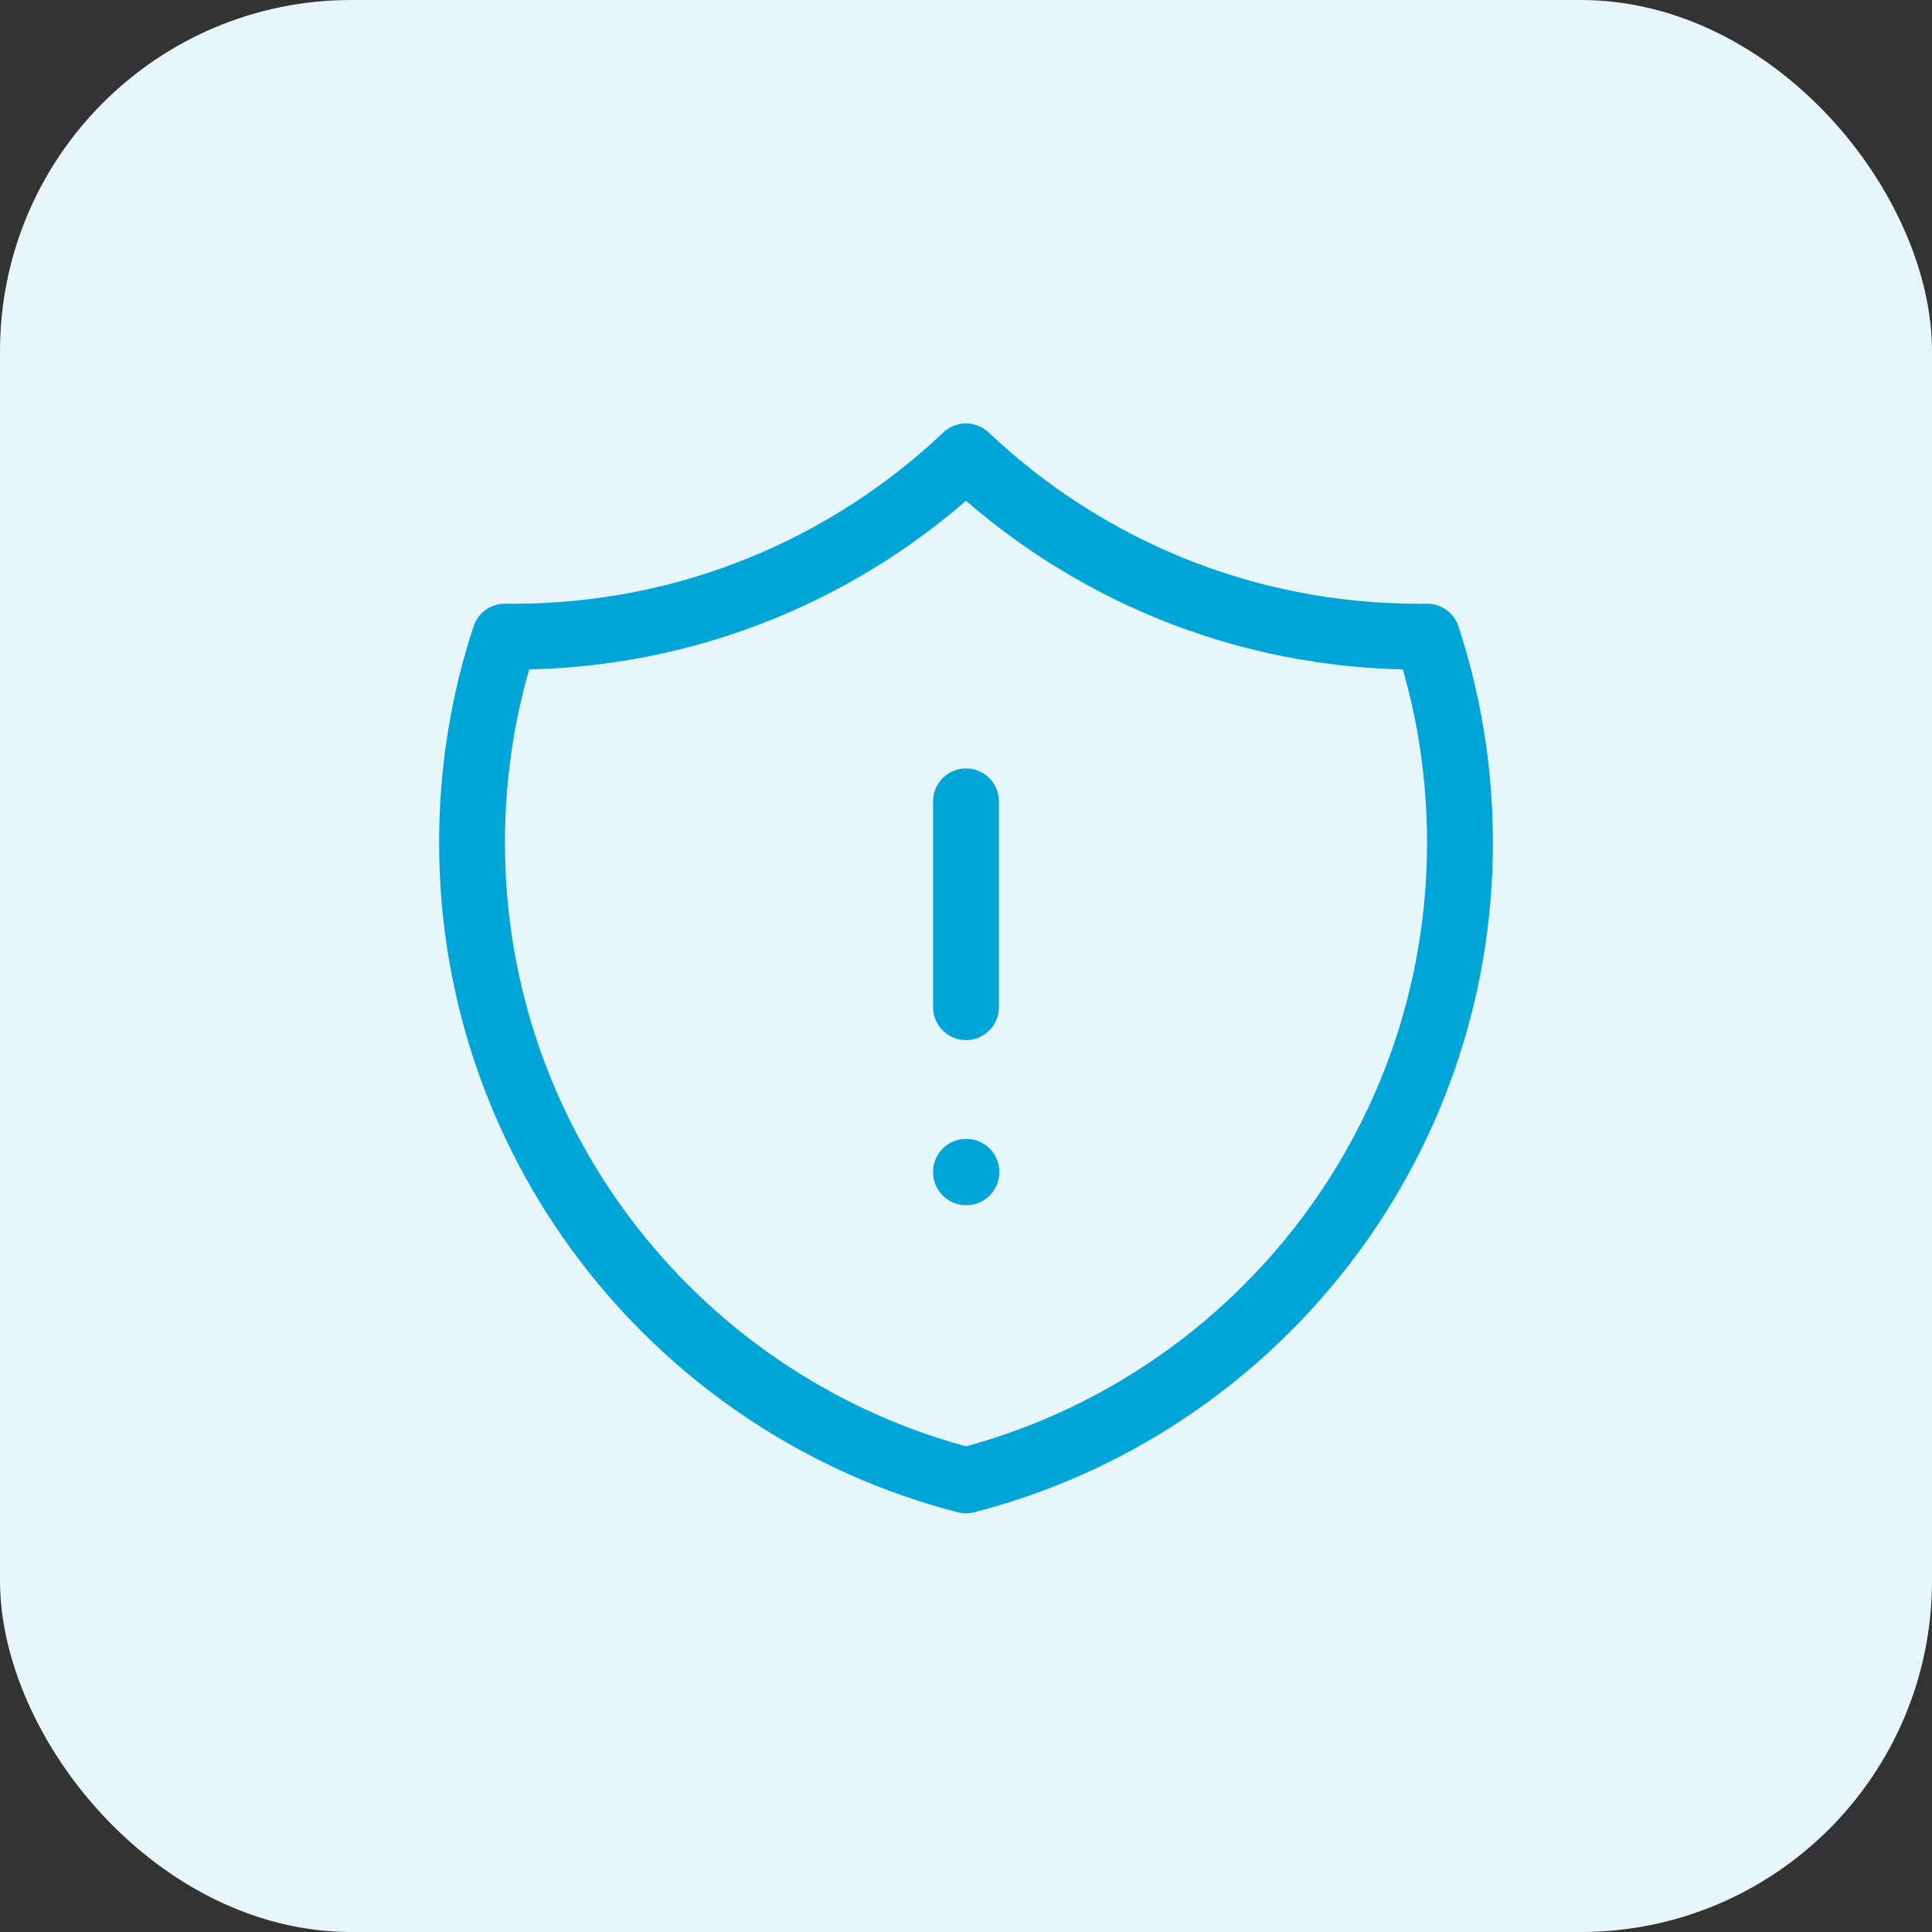
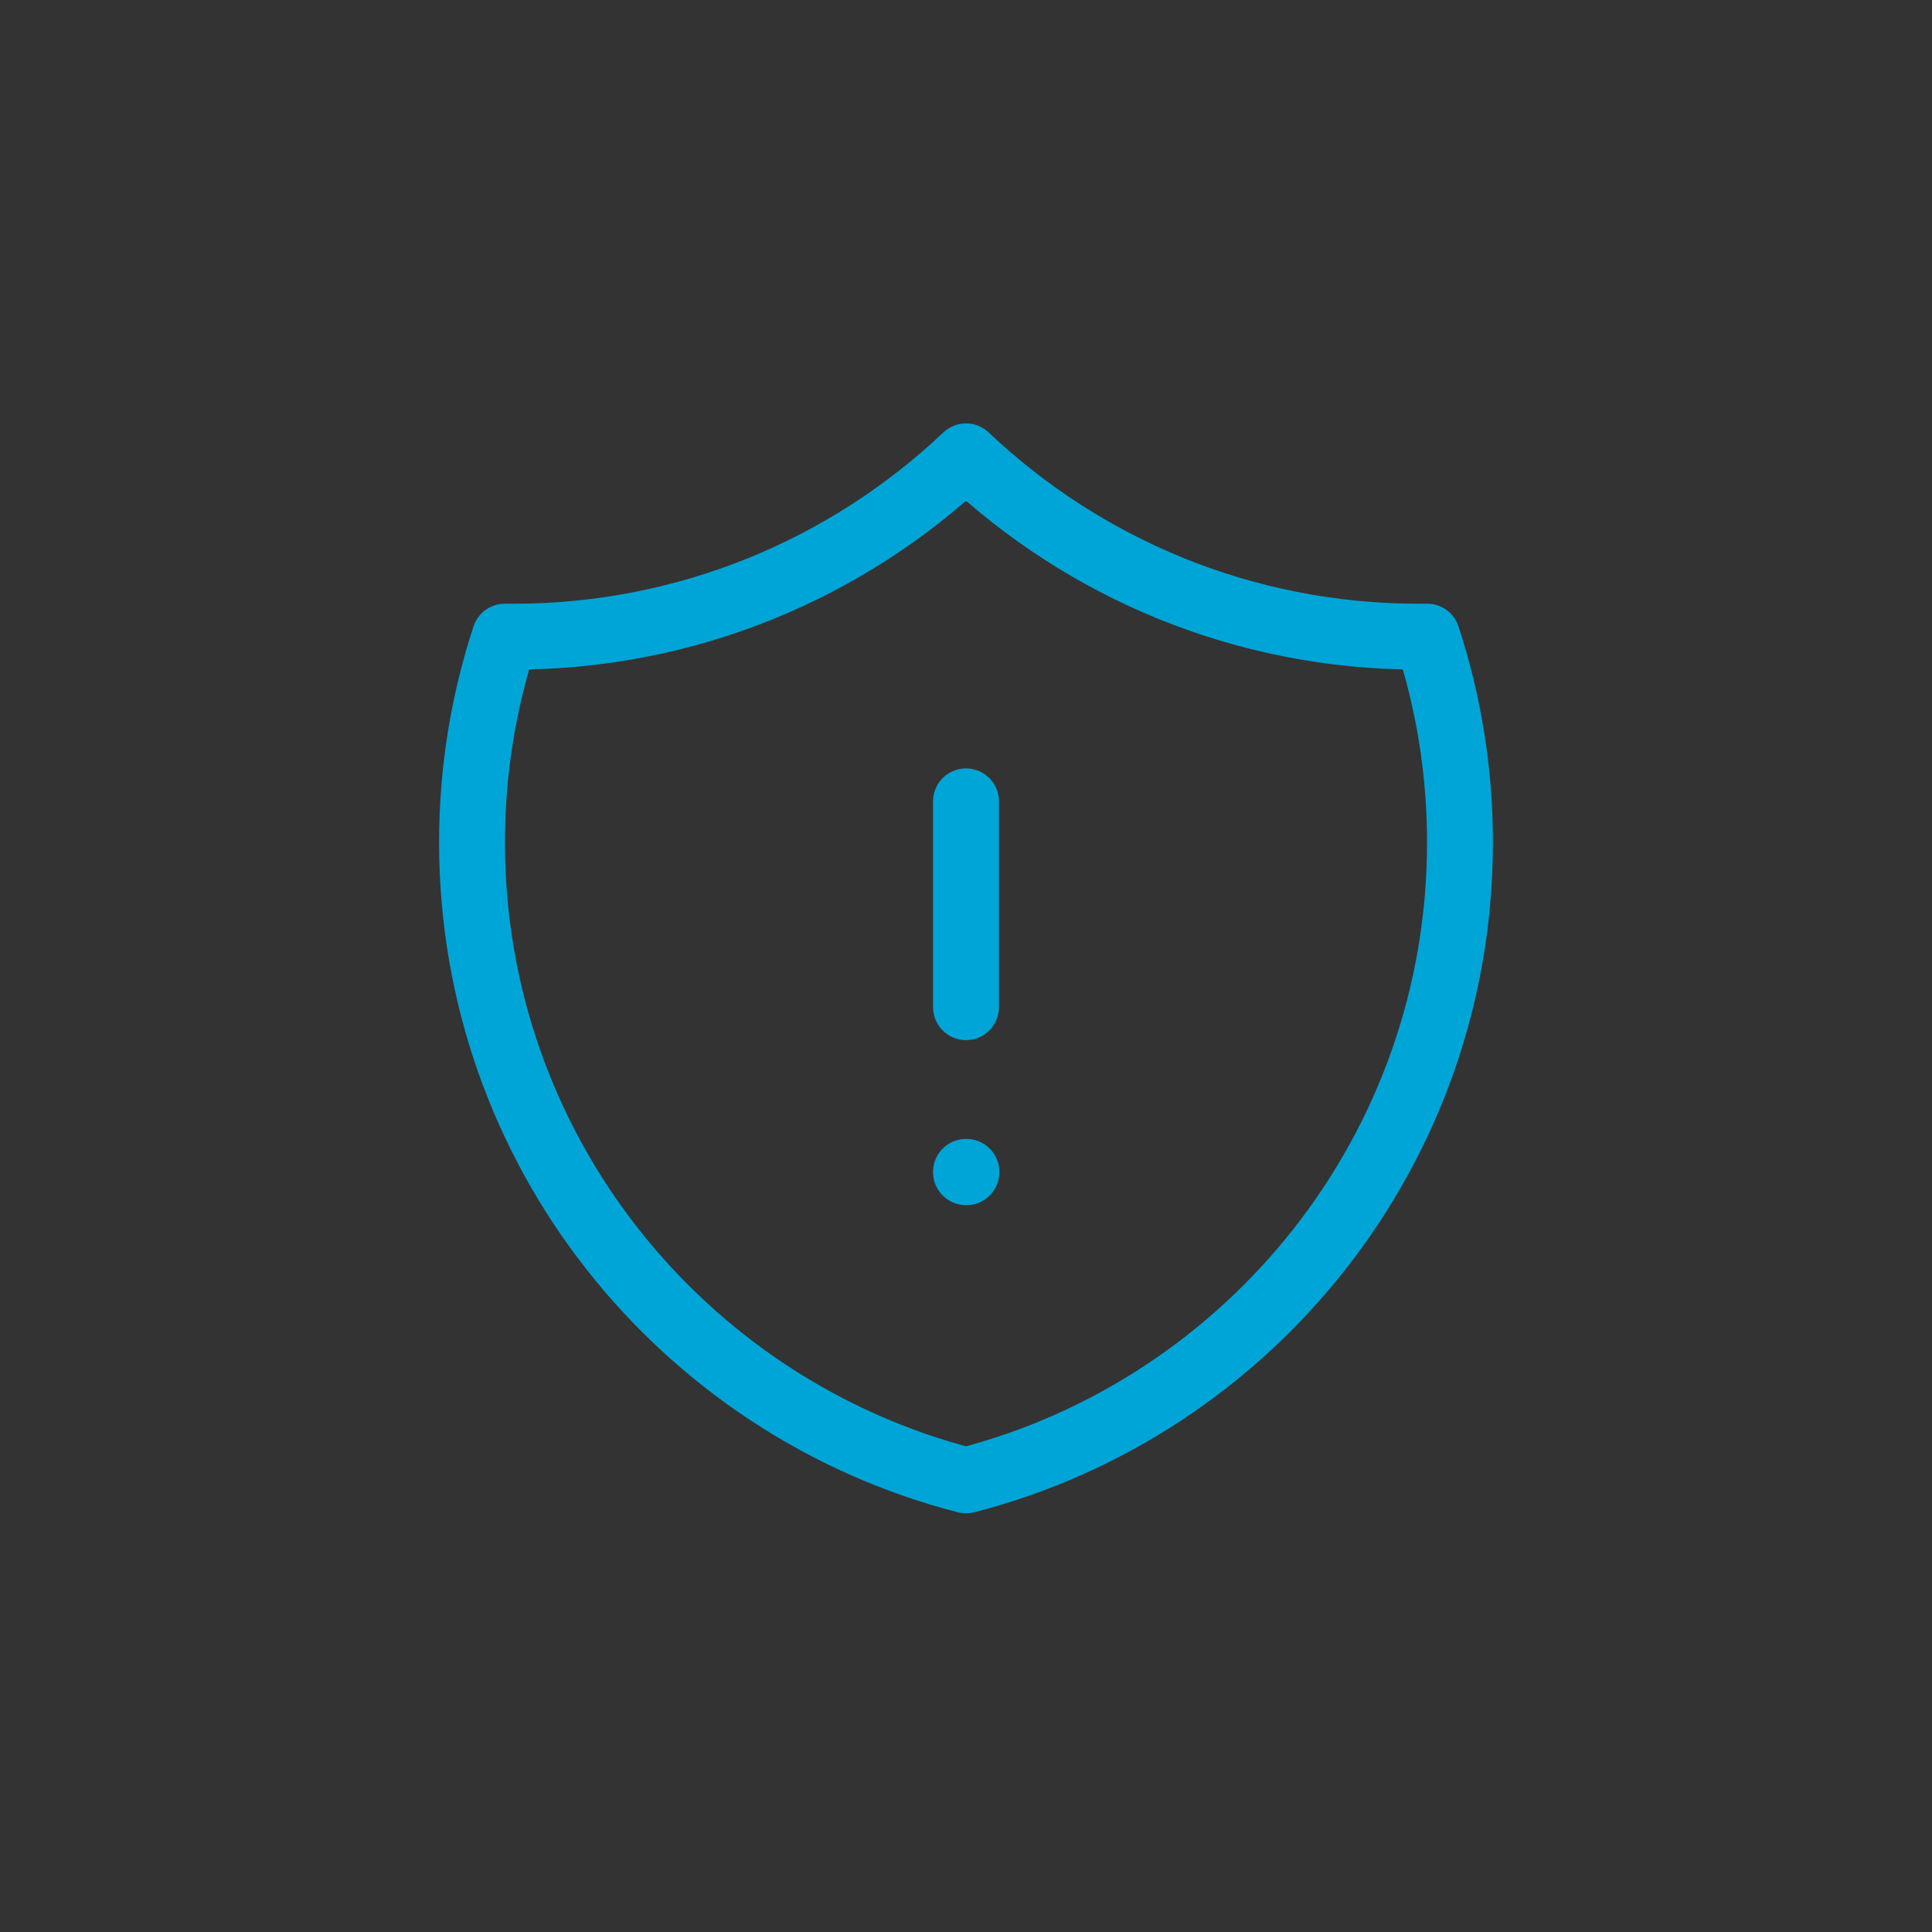
<svg xmlns="http://www.w3.org/2000/svg" width="44" height="44" viewBox="0 0 44 44" fill="none">
  <rect x="0" y="0" width="44" height="44" fill="#333333" stroke="none" />
-   <rect width="44" height="44" rx="8" fill="#E6F6FB" />
  <path d="M22 18.25V22.938M22 10.393C19.312 12.939 15.682 14.5 11.688 14.5C11.624 14.5 11.561 14.5 11.497 14.499C11.012 15.974 10.75 17.55 10.75 19.188C10.75 26.177 15.53 32.05 22 33.715C28.47 32.05 33.25 26.177 33.25 19.188C33.25 17.55 32.988 15.974 32.503 14.499C32.439 14.5 32.376 14.5 32.312 14.5C28.318 14.5 24.688 12.939 22 10.393ZM22 26.688H22.009V26.697H22V26.688Z" stroke="#00A5D7" stroke-width="1.5" stroke-linecap="round" stroke-linejoin="round" />
</svg>